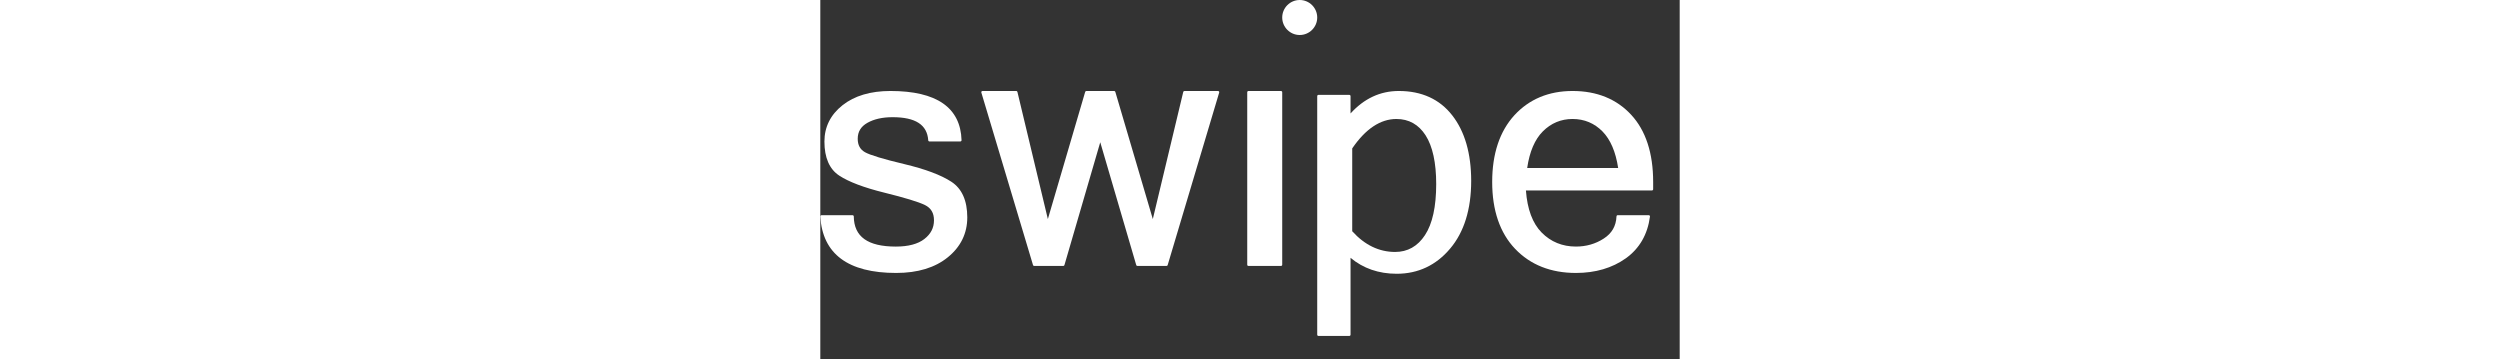
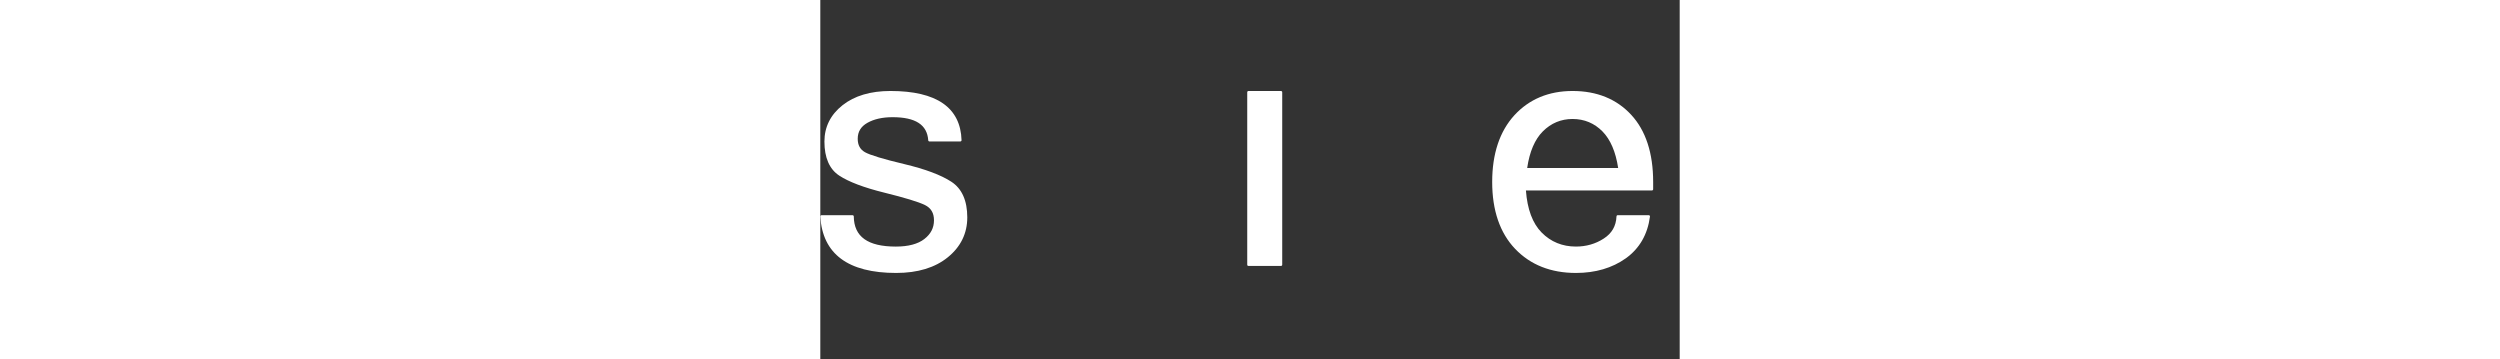
<svg xmlns="http://www.w3.org/2000/svg" width="160px" viewBox="0 0 55 23" fill="#fff">
  <rect x="0" y="0" width="55" height="23" fill="#333333" stroke="none" />
  <g>
-     <path d="M30.682,0 C30.064,0 29.562,0.503 29.562,1.12 C29.562,1.737 30.064,2.24 30.682,2.24 C31.299,2.24 31.802,1.737 31.802,1.12 C31.802,0.503 31.299,0 30.682,0" />
-     <path d="M25.517,5.857 C25.501,5.836 25.48,5.823 25.453,5.823 L23.304,5.823 C23.268,5.823 23.237,5.85 23.228,5.884 L21.28,14.02 L18.881,5.88 C18.871,5.846 18.84,5.823 18.806,5.823 L17.027,5.823 C16.993,5.823 16.962,5.846 16.952,5.88 L14.563,14.02 L12.615,5.884 C12.606,5.85 12.577,5.823 12.54,5.823 L10.379,5.823 C10.354,5.823 10.331,5.836 10.317,5.857 C10.302,5.877 10.298,5.901 10.306,5.924 L13.614,16.968 C13.622,16.999 13.654,17.021 13.687,17.021 L15.548,17.021 C15.585,17.021 15.613,16.999 15.623,16.968 L17.916,9.104 L20.22,16.968 C20.23,16.999 20.259,17.021 20.296,17.021 L22.156,17.021 C22.19,17.021 22.221,16.999 22.23,16.968 L25.528,5.924 C25.535,5.901 25.531,5.877 25.517,5.857" />
    <path d="M29.479,5.823 L27.404,5.823 C27.359,5.823 27.323,5.859 27.323,5.904 L27.323,16.944 C27.323,16.988 27.358,17.021 27.404,17.021 L29.479,17.021 C29.525,17.021 29.562,16.988 29.562,16.944 L29.562,5.904 C29.563,5.859 29.525,5.823 29.479,5.823" />
-     <path d="M36.871,7.615 C37.667,7.615 38.294,7.969 38.739,8.663 C39.188,9.365 39.417,10.416 39.417,11.78 C39.417,13.226 39.175,14.326 38.697,15.05 C38.227,15.765 37.586,16.125 36.789,16.125 C35.761,16.125 34.836,15.679 34.042,14.799 L34.042,9.498 C34.893,8.251 35.844,7.615 36.871,7.615 M40.448,7.389 C39.643,6.35 38.489,5.823 37.022,5.823 C35.834,5.823 34.798,6.307 33.935,7.261 L33.935,6.15 C33.935,6.109 33.899,6.072 33.856,6.072 L31.88,6.072 C31.838,6.072 31.802,6.109 31.802,6.15 L31.802,21.423 C31.802,21.466 31.838,21.5 31.88,21.5 L33.856,21.5 C33.899,21.5 33.935,21.466 33.935,21.423 L33.935,16.501 C34.743,17.175 35.736,17.521 36.888,17.521 C38.255,17.521 39.407,16.98 40.305,15.915 C41.202,14.858 41.656,13.397 41.656,11.578 C41.656,9.831 41.25,8.419 40.448,7.389" />
    <path d="M48.142,7.615 C48.896,7.615 49.541,7.885 50.063,8.416 C50.569,8.934 50.905,9.716 51.062,10.75 L45.24,10.75 C45.391,9.708 45.728,8.923 46.241,8.409 C46.768,7.881 47.407,7.615 48.142,7.615 M51.898,7.349 C50.966,6.339 49.704,5.823 48.146,5.823 C46.62,5.823 45.369,6.345 44.421,7.375 C43.48,8.405 43,9.839 43,11.645 C43,13.467 43.494,14.907 44.47,15.929 C45.447,16.95 46.753,17.469 48.359,17.469 C49.608,17.469 50.681,17.152 51.551,16.533 C52.426,15.907 52.945,15.008 53.098,13.861 C53.101,13.838 53.092,13.819 53.077,13.797 C53.065,13.78 53.043,13.771 53.02,13.771 L51.031,13.771 C50.992,13.771 50.958,13.805 50.956,13.847 C50.929,14.466 50.662,14.931 50.138,15.269 C49.612,15.61 49.015,15.78 48.359,15.78 C47.494,15.78 46.754,15.48 46.165,14.882 C45.586,14.296 45.247,13.393 45.159,12.19 L53.224,12.19 C53.266,12.19 53.302,12.153 53.302,12.113 L53.302,11.645 C53.302,9.805 52.831,8.357 51.898,7.349" />
    <path d="M8.389,11.633 C7.73,11.201 6.711,10.82 5.362,10.499 C4.028,10.181 3.186,9.926 2.858,9.741 C2.546,9.564 2.394,9.284 2.394,8.882 C2.394,8.432 2.596,8.098 3.011,7.863 C3.434,7.622 3.977,7.5 4.624,7.5 C6.093,7.5 6.84,7.984 6.907,8.98 C6.91,9.021 6.945,9.053 6.986,9.053 L8.96,9.053 C8.981,9.053 9.002,9.045 9.017,9.029 C9.031,9.014 9.039,8.994 9.039,8.973 C8.974,6.883 7.443,5.823 4.488,5.823 C3.216,5.823 2.184,6.13 1.42,6.736 C0.652,7.345 0.263,8.127 0.263,9.058 C0.263,10.089 0.58,10.821 1.206,11.235 C1.816,11.638 2.791,12.007 4.106,12.332 C5.406,12.654 6.275,12.918 6.689,13.118 C7.083,13.31 7.275,13.63 7.275,14.099 C7.275,14.582 7.073,14.974 6.659,15.296 C6.245,15.618 5.631,15.781 4.834,15.781 C3.036,15.781 2.156,15.149 2.142,13.85 C2.141,13.807 2.106,13.773 2.063,13.773 L0.079,13.773 C0.057,13.773 0.036,13.782 0.021,13.797 C0.007,13.813 -0.001,13.834 0,13.855 C0.142,16.253 1.776,17.469 4.855,17.469 C6.232,17.469 7.346,17.13 8.165,16.462 C8.989,15.791 9.406,14.933 9.406,13.913 C9.406,12.841 9.064,12.074 8.389,11.633 Z" />
  </g>
</svg>